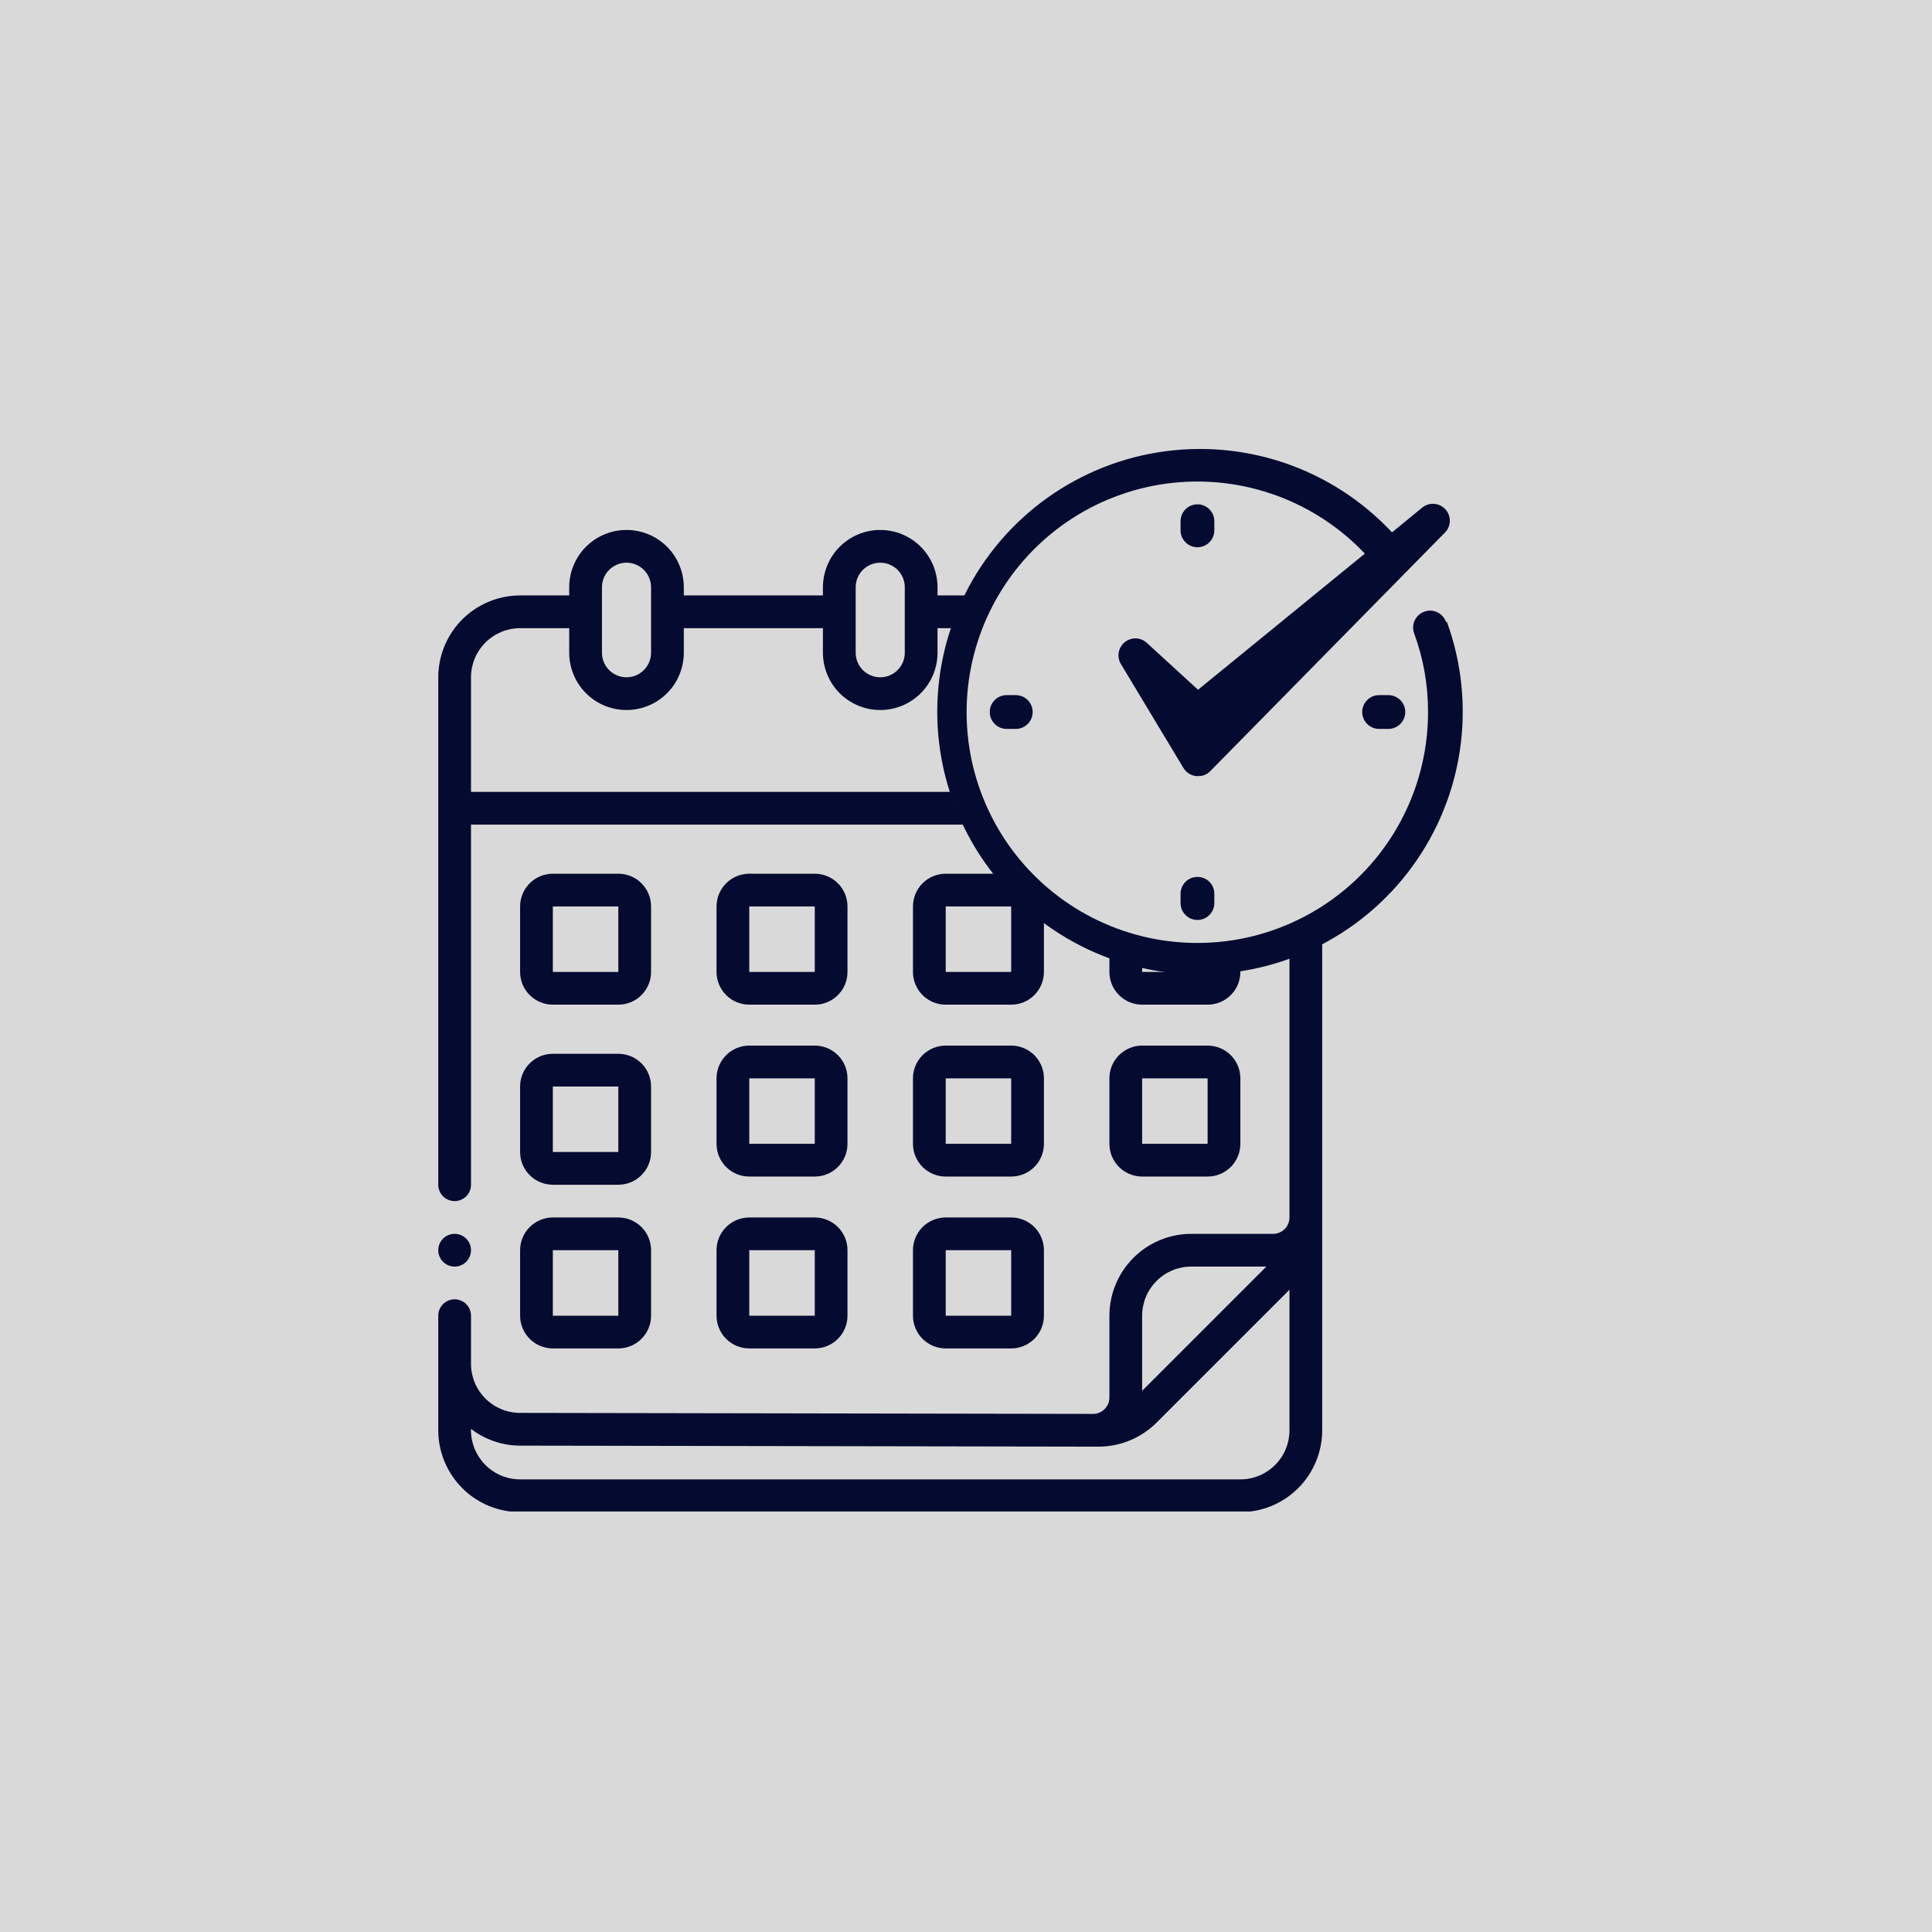
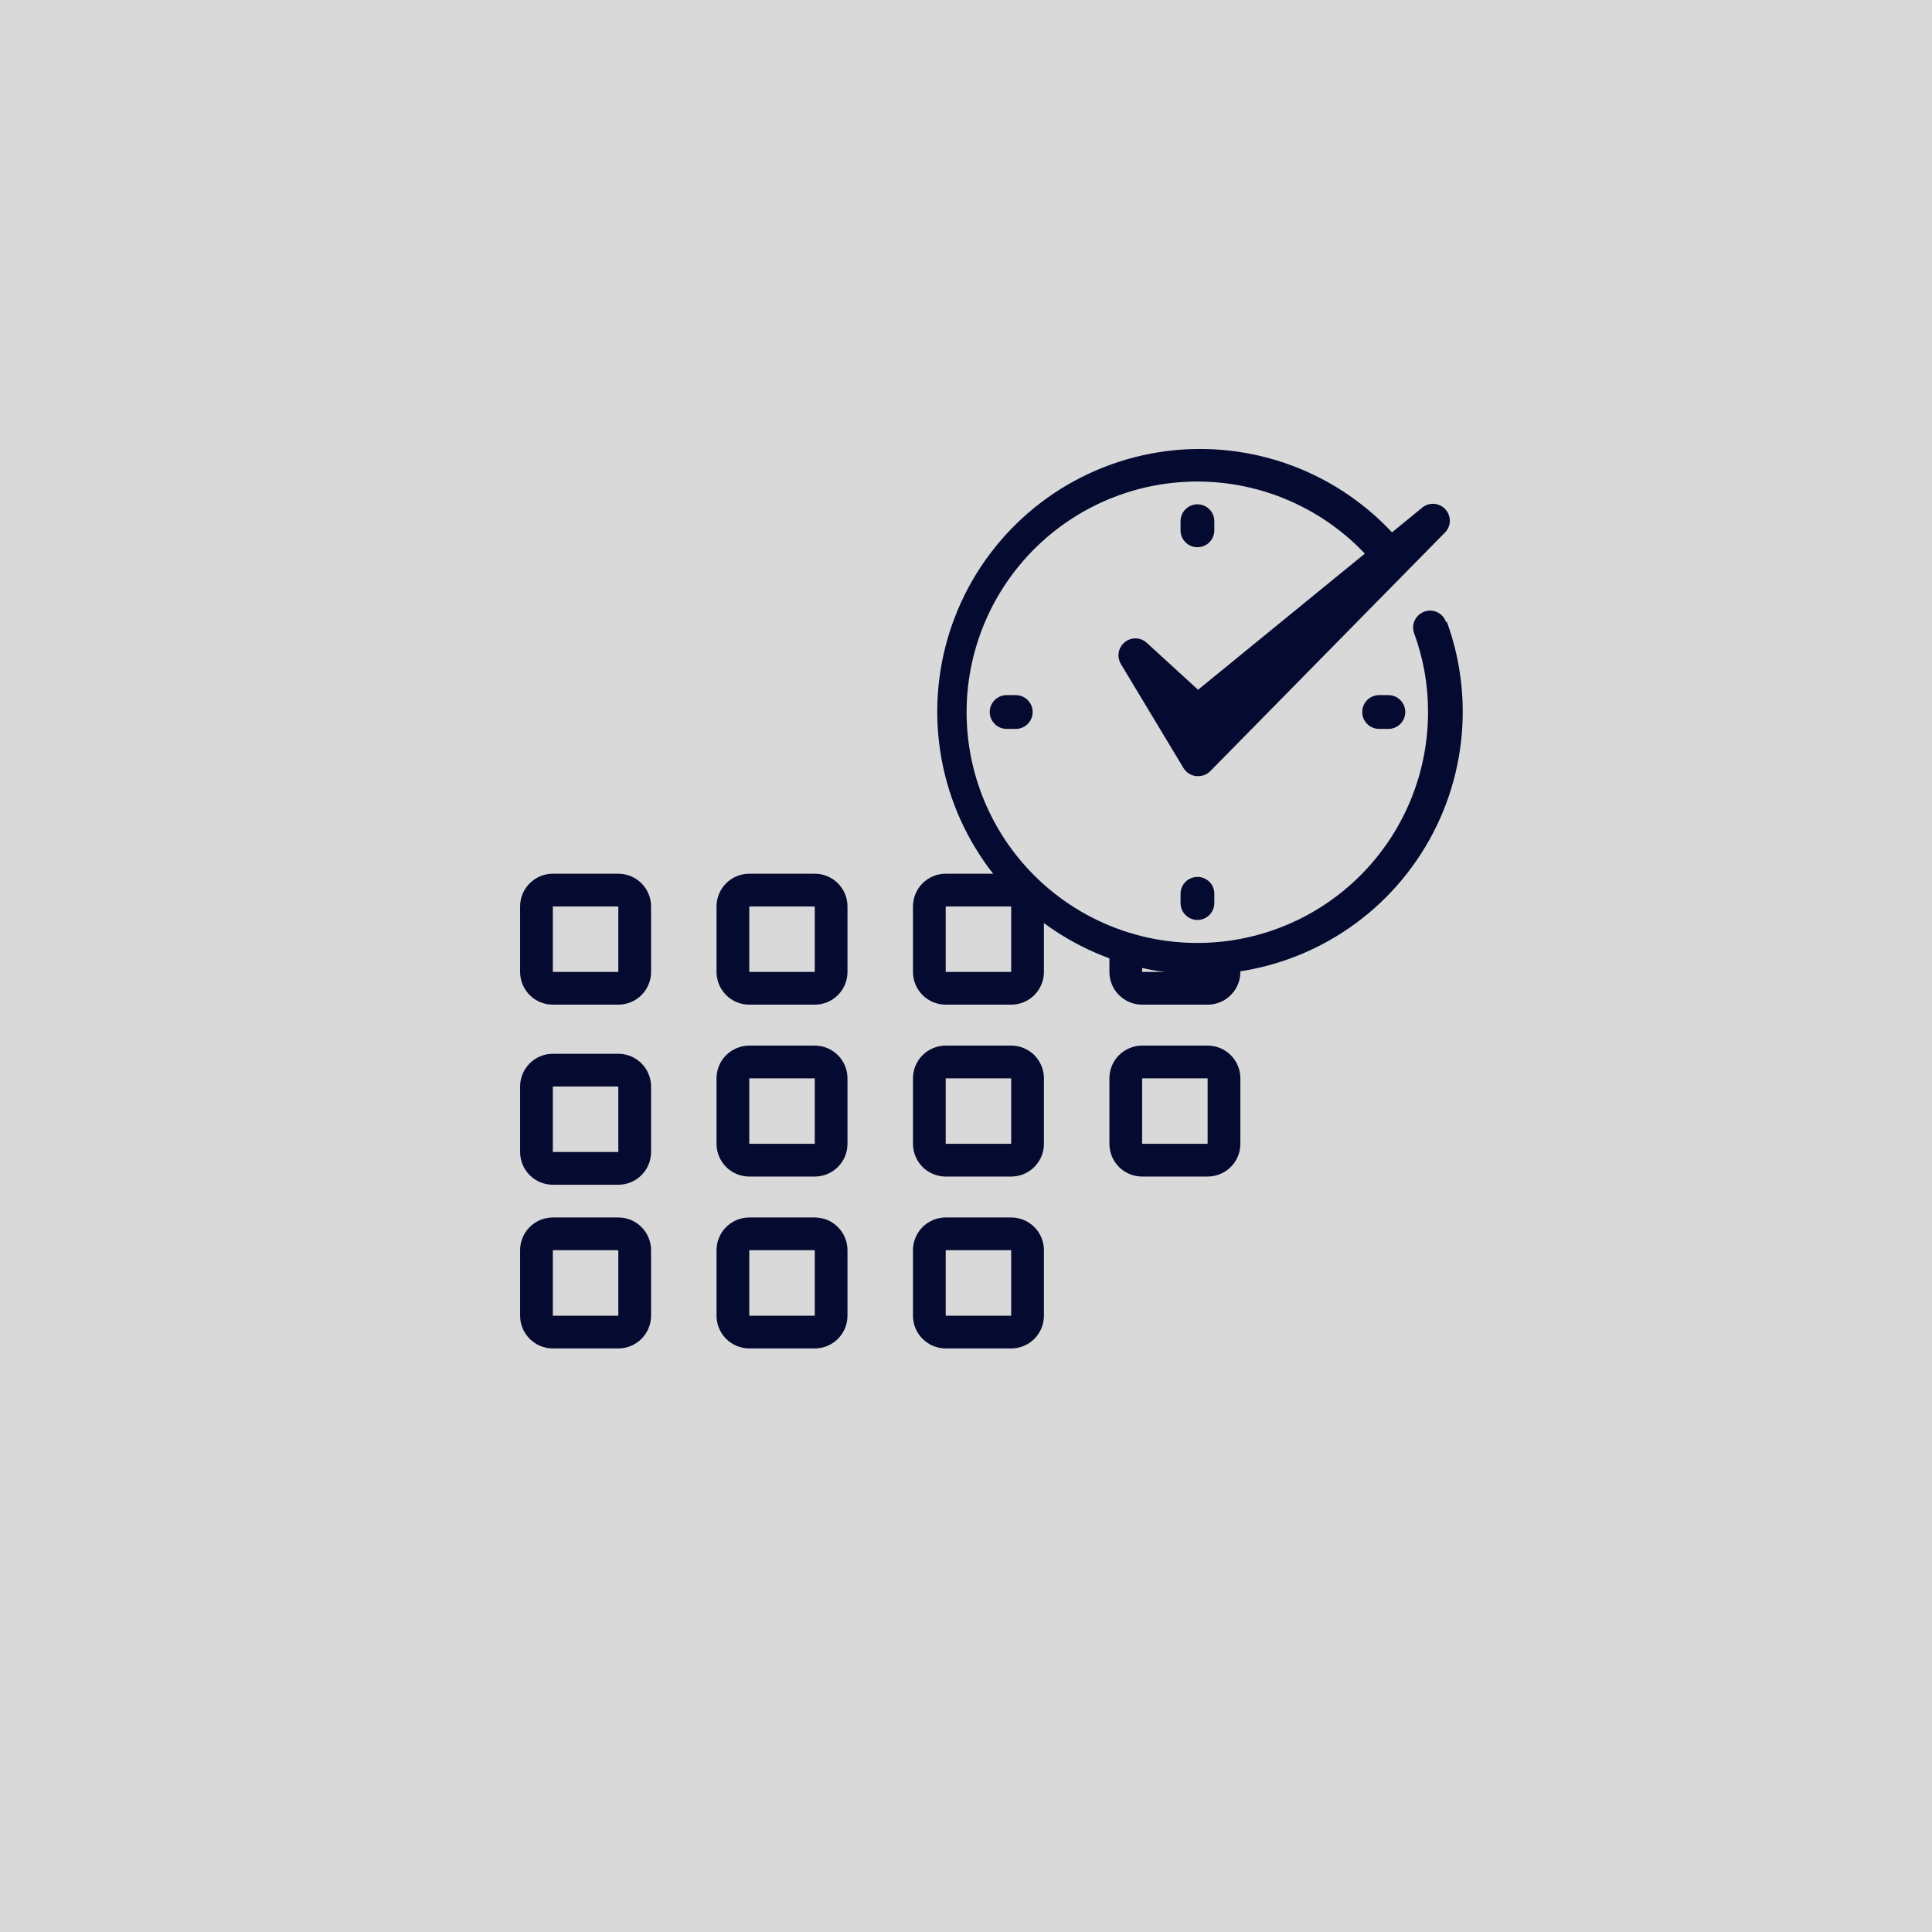
<svg xmlns="http://www.w3.org/2000/svg" width="500" zoomAndPan="magnify" viewBox="0 0 375 375" height="500" preserveAspectRatio="xMidYMid meet" version="1.0">
  <defs>
    <clipPath id="40b86ef5ae">
      <path d="M -15.598 -25.238 L 427.867 -25.238 C 432.441 -25.238 436.828 -23.422 440.066 -20.184 C 443.301 -16.949 445.117 -12.562 445.117 -7.988 L 445.117 385.281 C 445.117 389.855 443.301 394.242 440.066 397.48 C 436.828 400.715 432.441 402.531 427.867 402.531 L -15.598 402.531 C -20.172 402.531 -24.559 400.715 -27.793 397.48 C -31.027 394.242 -32.848 389.855 -32.848 385.281 L -32.848 -7.988 C -32.848 -12.562 -31.027 -16.949 -27.793 -20.184 C -24.559 -23.422 -20.172 -25.238 -15.598 -25.238 Z M -15.598 -25.238 " clip-rule="nonzero" />
    </clipPath>
    <clipPath id="523eab6c0a">
-       <path d="M 85.066 102.883 L 256.816 102.883 L 256.816 293.383 L 85.066 293.383 Z M 85.066 102.883 " clip-rule="nonzero" />
-     </clipPath>
+       </clipPath>
    <clipPath id="bf2a599bcb">
      <path d="M 85.066 239 L 92 239 L 92 246 L 85.066 246 Z M 85.066 239 " clip-rule="nonzero" />
    </clipPath>
    <clipPath id="b8c41e187d">
      <path d="M 182.07 89.332 L 280.496 89.332 L 280.496 187.754 L 182.07 187.754 Z M 182.07 89.332 " clip-rule="nonzero" />
    </clipPath>
    <clipPath id="230515df26">
      <path d="M 231.285 89.332 C 204.105 89.332 182.07 111.363 182.07 138.543 C 182.07 165.723 204.105 187.754 231.285 187.754 C 258.461 187.754 280.496 165.723 280.496 138.543 C 280.496 111.363 258.461 89.332 231.285 89.332 Z M 231.285 89.332 " clip-rule="nonzero" />
    </clipPath>
  </defs>
  <rect x="-37.5" width="450" fill="#ffffff" y="-37.5" height="450" fill-opacity="1" />
  <rect x="-37.5" width="450" fill="#ffffff" y="-37.5" height="450" fill-opacity="1" />
  <g clip-path="url(#40b86ef5ae)">
    <rect x="-37.5" width="450" fill="#d9d9d9" y="-37.5" height="450" fill-opacity="1" />
  </g>
  <path fill="#050a30" d="M 107.305 195.004 L 120.016 195.004 C 120.434 195.004 120.848 194.965 121.254 194.883 C 121.664 194.801 122.062 194.68 122.449 194.523 C 122.832 194.363 123.199 194.168 123.547 193.934 C 123.895 193.703 124.215 193.438 124.508 193.145 C 124.805 192.848 125.066 192.527 125.301 192.18 C 125.531 191.836 125.727 191.469 125.887 191.082 C 126.047 190.699 126.168 190.301 126.25 189.891 C 126.328 189.48 126.371 189.066 126.371 188.652 L 126.371 175.941 C 126.371 175.523 126.328 175.109 126.25 174.703 C 126.168 174.293 126.047 173.895 125.887 173.512 C 125.727 173.125 125.531 172.758 125.301 172.41 C 125.066 172.062 124.805 171.742 124.508 171.449 C 124.215 171.152 123.895 170.891 123.547 170.656 C 123.199 170.426 122.832 170.23 122.449 170.07 C 122.062 169.91 121.664 169.789 121.254 169.711 C 120.848 169.629 120.434 169.586 120.016 169.586 L 107.305 169.586 C 106.891 169.586 106.477 169.629 106.066 169.711 C 105.656 169.789 105.262 169.91 104.875 170.07 C 104.488 170.23 104.121 170.426 103.777 170.656 C 103.43 170.891 103.109 171.152 102.812 171.449 C 102.52 171.742 102.254 172.062 102.023 172.41 C 101.789 172.758 101.594 173.125 101.434 173.512 C 101.277 173.895 101.156 174.293 101.074 174.703 C 100.992 175.109 100.953 175.523 100.953 175.941 L 100.953 188.652 C 100.953 189.066 100.992 189.48 101.074 189.891 C 101.156 190.301 101.277 190.699 101.434 191.082 C 101.594 191.469 101.789 191.836 102.023 192.18 C 102.254 192.527 102.52 192.848 102.812 193.145 C 103.109 193.438 103.43 193.703 103.777 193.934 C 104.121 194.168 104.488 194.363 104.875 194.523 C 105.262 194.68 105.656 194.801 106.066 194.883 C 106.477 194.965 106.891 195.004 107.305 195.004 Z M 107.305 175.941 L 120.016 175.941 L 120.016 188.652 L 107.305 188.652 Z M 107.305 175.941 " fill-opacity="1" fill-rule="nonzero" />
  <path fill="#050a30" d="M 145.434 195.004 L 158.145 195.004 C 158.559 195.004 158.973 194.965 159.383 194.883 C 159.793 194.801 160.191 194.68 160.574 194.523 C 160.961 194.363 161.328 194.168 161.672 193.934 C 162.02 193.703 162.34 193.438 162.637 193.145 C 162.93 192.848 163.195 192.527 163.426 192.18 C 163.66 191.836 163.855 191.469 164.016 191.082 C 164.172 190.699 164.293 190.301 164.375 189.891 C 164.457 189.48 164.496 189.066 164.496 188.652 L 164.496 175.941 C 164.496 175.523 164.457 175.109 164.375 174.703 C 164.293 174.293 164.172 173.895 164.016 173.512 C 163.855 173.125 163.66 172.758 163.426 172.41 C 163.195 172.062 162.93 171.742 162.637 171.449 C 162.34 171.152 162.02 170.891 161.672 170.656 C 161.328 170.426 160.961 170.23 160.574 170.07 C 160.191 169.91 159.793 169.789 159.383 169.711 C 158.973 169.629 158.559 169.586 158.145 169.586 L 145.434 169.586 C 145.016 169.586 144.602 169.629 144.195 169.711 C 143.785 169.789 143.387 169.91 143.004 170.07 C 142.617 170.23 142.25 170.426 141.902 170.656 C 141.555 170.891 141.234 171.152 140.941 171.449 C 140.645 171.742 140.383 172.062 140.148 172.41 C 139.918 172.758 139.723 173.125 139.562 173.512 C 139.402 173.895 139.281 174.293 139.203 174.703 C 139.121 175.109 139.078 175.523 139.078 175.941 L 139.078 188.652 C 139.078 189.066 139.121 189.48 139.203 189.891 C 139.281 190.301 139.402 190.699 139.562 191.082 C 139.723 191.469 139.918 191.836 140.148 192.18 C 140.383 192.527 140.645 192.848 140.941 193.145 C 141.234 193.438 141.555 193.703 141.902 193.934 C 142.25 194.168 142.617 194.363 143.004 194.523 C 143.387 194.68 143.785 194.801 144.195 194.883 C 144.602 194.965 145.016 195.004 145.434 195.004 Z M 145.434 175.941 L 158.145 175.941 L 158.145 188.652 L 145.434 188.652 Z M 145.434 175.941 " fill-opacity="1" fill-rule="nonzero" />
  <path fill="#050a30" d="M 183.562 195.004 L 196.27 195.004 C 196.688 195.004 197.102 194.965 197.512 194.883 C 197.918 194.801 198.316 194.68 198.703 194.523 C 199.09 194.363 199.453 194.168 199.801 193.934 C 200.148 193.703 200.469 193.438 200.766 193.145 C 201.059 192.848 201.324 192.527 201.555 192.18 C 201.785 191.836 201.98 191.469 202.141 191.082 C 202.301 190.699 202.422 190.301 202.504 189.891 C 202.586 189.48 202.625 189.066 202.625 188.652 L 202.625 175.941 C 202.625 175.523 202.586 175.109 202.504 174.703 C 202.422 174.293 202.301 173.895 202.141 173.512 C 201.98 173.125 201.785 172.758 201.555 172.41 C 201.324 172.062 201.059 171.742 200.766 171.449 C 200.469 171.152 200.148 170.891 199.801 170.656 C 199.453 170.426 199.09 170.23 198.703 170.07 C 198.316 169.91 197.918 169.789 197.512 169.711 C 197.102 169.629 196.688 169.586 196.27 169.586 L 183.562 169.586 C 183.145 169.586 182.73 169.629 182.32 169.711 C 181.914 169.789 181.516 169.91 181.129 170.07 C 180.746 170.23 180.379 170.426 180.031 170.656 C 179.684 170.891 179.363 171.152 179.066 171.449 C 178.773 171.742 178.508 172.062 178.277 172.41 C 178.047 172.758 177.852 173.125 177.691 173.512 C 177.531 173.895 177.41 174.293 177.328 174.703 C 177.246 175.109 177.207 175.523 177.207 175.941 L 177.207 188.652 C 177.207 189.066 177.246 189.48 177.328 189.891 C 177.41 190.301 177.531 190.699 177.691 191.082 C 177.852 191.469 178.047 191.836 178.277 192.18 C 178.508 192.527 178.773 192.848 179.066 193.145 C 179.363 193.438 179.684 193.703 180.031 193.934 C 180.379 194.168 180.746 194.363 181.129 194.523 C 181.516 194.68 181.914 194.801 182.32 194.883 C 182.73 194.965 183.145 195.004 183.562 195.004 Z M 183.562 175.941 L 196.27 175.941 L 196.27 188.652 L 183.562 188.652 Z M 183.562 175.941 " fill-opacity="1" fill-rule="nonzero" />
  <path fill="#050a30" d="M 221.688 195.004 L 234.398 195.004 C 234.816 195.004 235.23 194.965 235.637 194.883 C 236.047 194.801 236.445 194.68 236.832 194.523 C 237.215 194.363 237.582 194.168 237.93 193.934 C 238.277 193.703 238.598 193.438 238.891 193.145 C 239.188 192.848 239.449 192.527 239.684 192.18 C 239.914 191.836 240.109 191.469 240.27 191.082 C 240.43 190.699 240.551 190.301 240.633 189.891 C 240.711 189.48 240.754 189.066 240.754 188.652 L 240.754 175.941 C 240.754 175.523 240.711 175.109 240.633 174.703 C 240.551 174.293 240.43 173.895 240.27 173.512 C 240.109 173.125 239.914 172.758 239.684 172.41 C 239.449 172.062 239.188 171.742 238.891 171.449 C 238.598 171.152 238.277 170.891 237.93 170.656 C 237.582 170.426 237.215 170.23 236.832 170.07 C 236.445 169.91 236.047 169.789 235.637 169.711 C 235.23 169.629 234.816 169.586 234.398 169.586 L 221.688 169.586 C 221.273 169.586 220.859 169.629 220.449 169.711 C 220.039 169.789 219.645 169.91 219.258 170.07 C 218.871 170.23 218.504 170.426 218.16 170.656 C 217.812 170.891 217.492 171.152 217.195 171.449 C 216.902 171.742 216.637 172.062 216.406 172.41 C 216.172 172.758 215.977 173.125 215.816 173.512 C 215.66 173.895 215.539 174.293 215.457 174.703 C 215.375 175.109 215.336 175.523 215.336 175.941 L 215.336 188.652 C 215.336 189.066 215.375 189.48 215.457 189.891 C 215.539 190.301 215.66 190.699 215.816 191.082 C 215.977 191.469 216.172 191.836 216.406 192.18 C 216.637 192.527 216.902 192.848 217.195 193.145 C 217.492 193.438 217.812 193.703 218.16 193.934 C 218.504 194.168 218.871 194.363 219.258 194.523 C 219.645 194.68 220.039 194.801 220.449 194.883 C 220.859 194.965 221.273 195.004 221.688 195.004 Z M 221.688 175.941 L 234.398 175.941 L 234.398 188.652 L 221.688 188.652 Z M 221.688 175.941 " fill-opacity="1" fill-rule="nonzero" />
  <path fill="#050a30" d="M 100.953 223.602 C 100.953 224.02 100.992 224.434 101.074 224.84 C 101.156 225.25 101.277 225.648 101.434 226.031 C 101.594 226.418 101.789 226.785 102.023 227.133 C 102.254 227.48 102.52 227.801 102.812 228.094 C 103.109 228.391 103.43 228.652 103.777 228.887 C 104.121 229.117 104.488 229.312 104.875 229.473 C 105.262 229.633 105.656 229.754 106.066 229.832 C 106.477 229.914 106.891 229.957 107.305 229.957 L 120.016 229.957 C 120.434 229.957 120.848 229.914 121.254 229.832 C 121.664 229.754 122.062 229.633 122.449 229.473 C 122.832 229.312 123.199 229.117 123.547 228.887 C 123.895 228.652 124.215 228.391 124.508 228.094 C 124.805 227.801 125.066 227.48 125.301 227.133 C 125.531 226.785 125.727 226.418 125.887 226.031 C 126.047 225.648 126.168 225.25 126.25 224.84 C 126.328 224.434 126.371 224.02 126.371 223.602 L 126.371 210.891 C 126.371 210.477 126.328 210.062 126.25 209.652 C 126.168 209.242 126.047 208.848 125.887 208.461 C 125.727 208.074 125.531 207.707 125.301 207.363 C 125.066 207.016 124.805 206.695 124.508 206.398 C 124.215 206.105 123.895 205.84 123.547 205.609 C 123.199 205.375 122.832 205.18 122.449 205.02 C 122.062 204.863 121.664 204.742 121.254 204.66 C 120.848 204.578 120.434 204.539 120.016 204.539 L 107.305 204.539 C 106.891 204.539 106.477 204.578 106.066 204.66 C 105.656 204.742 105.262 204.863 104.875 205.02 C 104.488 205.18 104.121 205.375 103.777 205.609 C 103.43 205.84 103.109 206.105 102.812 206.398 C 102.52 206.695 102.254 207.016 102.023 207.363 C 101.789 207.707 101.594 208.074 101.434 208.461 C 101.277 208.848 101.156 209.242 101.074 209.652 C 100.992 210.062 100.953 210.477 100.953 210.891 Z M 107.305 210.891 L 120.016 210.891 L 120.016 223.602 L 107.305 223.602 Z M 107.305 210.891 " fill-opacity="1" fill-rule="nonzero" />
  <path fill="#050a30" d="M 139.078 222.012 C 139.078 222.43 139.121 222.844 139.203 223.254 C 139.281 223.66 139.402 224.059 139.562 224.445 C 139.723 224.828 139.918 225.195 140.148 225.543 C 140.383 225.891 140.645 226.211 140.941 226.508 C 141.234 226.801 141.555 227.066 141.902 227.297 C 142.25 227.527 142.617 227.723 143.004 227.883 C 143.387 228.043 143.785 228.164 144.195 228.246 C 144.602 228.328 145.016 228.367 145.434 228.367 L 158.145 228.367 C 158.559 228.367 158.973 228.328 159.383 228.246 C 159.793 228.164 160.191 228.043 160.574 227.883 C 160.961 227.723 161.328 227.527 161.672 227.297 C 162.02 227.066 162.34 226.801 162.637 226.508 C 162.93 226.211 163.195 225.891 163.426 225.543 C 163.66 225.195 163.855 224.828 164.016 224.445 C 164.172 224.059 164.293 223.66 164.375 223.254 C 164.457 222.844 164.496 222.43 164.496 222.012 L 164.496 209.305 C 164.496 208.887 164.457 208.473 164.375 208.062 C 164.293 207.656 164.172 207.258 164.016 206.871 C 163.855 206.484 163.66 206.121 163.426 205.773 C 163.195 205.426 162.93 205.105 162.637 204.809 C 162.34 204.516 162.02 204.25 161.672 204.02 C 161.328 203.789 160.961 203.594 160.574 203.434 C 160.191 203.273 159.793 203.152 159.383 203.07 C 158.973 202.988 158.559 202.949 158.145 202.949 L 145.434 202.949 C 145.016 202.949 144.602 202.988 144.195 203.07 C 143.785 203.152 143.387 203.273 143.004 203.434 C 142.617 203.594 142.25 203.789 141.902 204.02 C 141.555 204.25 141.234 204.516 140.941 204.809 C 140.645 205.105 140.383 205.426 140.148 205.773 C 139.918 206.121 139.723 206.484 139.562 206.871 C 139.402 207.258 139.281 207.656 139.203 208.062 C 139.121 208.473 139.078 208.887 139.078 209.305 Z M 145.434 209.305 L 158.145 209.305 L 158.145 222.012 L 145.434 222.012 Z M 145.434 209.305 " fill-opacity="1" fill-rule="nonzero" />
  <path fill="#050a30" d="M 177.207 222.012 C 177.207 222.43 177.246 222.844 177.328 223.254 C 177.41 223.66 177.531 224.059 177.691 224.445 C 177.852 224.828 178.047 225.195 178.277 225.543 C 178.508 225.891 178.773 226.211 179.066 226.508 C 179.363 226.801 179.684 227.066 180.031 227.297 C 180.379 227.527 180.746 227.723 181.129 227.883 C 181.516 228.043 181.914 228.164 182.32 228.246 C 182.73 228.328 183.145 228.367 183.562 228.367 L 196.27 228.367 C 196.688 228.367 197.102 228.328 197.512 228.246 C 197.918 228.164 198.316 228.043 198.703 227.883 C 199.09 227.723 199.453 227.527 199.801 227.297 C 200.148 227.066 200.469 226.801 200.766 226.508 C 201.059 226.211 201.324 225.891 201.555 225.543 C 201.785 225.195 201.98 224.828 202.141 224.445 C 202.301 224.059 202.422 223.66 202.504 223.254 C 202.586 222.844 202.625 222.43 202.625 222.012 L 202.625 209.305 C 202.625 208.887 202.586 208.473 202.504 208.062 C 202.422 207.656 202.301 207.258 202.141 206.871 C 201.98 206.484 201.785 206.121 201.555 205.773 C 201.324 205.426 201.059 205.105 200.766 204.809 C 200.469 204.516 200.148 204.25 199.801 204.02 C 199.453 203.789 199.09 203.594 198.703 203.434 C 198.316 203.273 197.918 203.152 197.512 203.07 C 197.102 202.988 196.688 202.949 196.27 202.949 L 183.562 202.949 C 183.145 202.949 182.73 202.988 182.32 203.07 C 181.914 203.152 181.516 203.273 181.129 203.434 C 180.746 203.594 180.379 203.789 180.031 204.02 C 179.684 204.25 179.363 204.516 179.066 204.809 C 178.773 205.105 178.508 205.426 178.277 205.773 C 178.047 206.121 177.852 206.484 177.691 206.871 C 177.531 207.258 177.41 207.656 177.328 208.062 C 177.246 208.473 177.207 208.887 177.207 209.305 Z M 183.562 209.305 L 196.27 209.305 L 196.27 222.012 L 183.562 222.012 Z M 183.562 209.305 " fill-opacity="1" fill-rule="nonzero" />
  <path fill="#050a30" d="M 215.336 222.012 C 215.336 222.43 215.375 222.844 215.457 223.254 C 215.539 223.66 215.66 224.059 215.816 224.445 C 215.977 224.828 216.172 225.195 216.406 225.543 C 216.637 225.891 216.902 226.211 217.195 226.508 C 217.492 226.801 217.812 227.066 218.16 227.297 C 218.504 227.527 218.871 227.723 219.258 227.883 C 219.645 228.043 220.039 228.164 220.449 228.246 C 220.859 228.328 221.273 228.367 221.688 228.367 L 234.398 228.367 C 234.816 228.367 235.23 228.328 235.637 228.246 C 236.047 228.164 236.445 228.043 236.832 227.883 C 237.215 227.723 237.582 227.527 237.93 227.297 C 238.277 227.066 238.598 226.801 238.891 226.508 C 239.188 226.211 239.449 225.891 239.684 225.543 C 239.914 225.195 240.109 224.828 240.27 224.445 C 240.43 224.059 240.551 223.66 240.633 223.254 C 240.711 222.844 240.754 222.43 240.754 222.012 L 240.754 209.305 C 240.754 208.887 240.711 208.473 240.633 208.062 C 240.551 207.656 240.43 207.258 240.27 206.871 C 240.109 206.484 239.914 206.121 239.684 205.773 C 239.449 205.426 239.188 205.105 238.891 204.809 C 238.598 204.516 238.277 204.25 237.93 204.02 C 237.582 203.789 237.215 203.594 236.832 203.434 C 236.445 203.273 236.047 203.152 235.637 203.07 C 235.23 202.988 234.816 202.949 234.398 202.949 L 221.688 202.949 C 221.273 202.949 220.859 202.988 220.449 203.07 C 220.039 203.152 219.645 203.273 219.258 203.434 C 218.871 203.594 218.504 203.789 218.16 204.02 C 217.812 204.25 217.492 204.516 217.195 204.809 C 216.902 205.105 216.637 205.426 216.406 205.773 C 216.172 206.121 215.977 206.484 215.816 206.871 C 215.66 207.258 215.539 207.656 215.457 208.062 C 215.375 208.473 215.336 208.887 215.336 209.305 Z M 221.688 209.305 L 234.398 209.305 L 234.398 222.012 L 221.688 222.012 Z M 221.688 209.305 " fill-opacity="1" fill-rule="nonzero" />
  <path fill="#050a30" d="M 100.953 255.375 C 100.953 255.793 100.992 256.203 101.074 256.613 C 101.156 257.023 101.277 257.422 101.434 257.805 C 101.594 258.191 101.789 258.559 102.023 258.906 C 102.254 259.25 102.52 259.574 102.812 259.867 C 103.109 260.164 103.43 260.426 103.777 260.656 C 104.121 260.891 104.488 261.086 104.875 261.246 C 105.262 261.406 105.656 261.523 106.066 261.605 C 106.477 261.688 106.891 261.73 107.305 261.73 L 120.016 261.73 C 120.434 261.73 120.848 261.688 121.254 261.605 C 121.664 261.523 122.062 261.406 122.449 261.246 C 122.832 261.086 123.199 260.891 123.547 260.656 C 123.895 260.426 124.215 260.164 124.508 259.867 C 124.805 259.574 125.066 259.25 125.301 258.906 C 125.531 258.559 125.727 258.191 125.887 257.805 C 126.047 257.422 126.168 257.023 126.25 256.613 C 126.328 256.203 126.371 255.793 126.371 255.375 L 126.371 242.664 C 126.371 242.246 126.328 241.836 126.25 241.426 C 126.168 241.016 126.047 240.617 125.887 240.234 C 125.727 239.848 125.531 239.48 125.301 239.133 C 125.066 238.789 124.805 238.465 124.508 238.172 C 124.215 237.875 123.895 237.613 123.547 237.383 C 123.199 237.148 122.832 236.953 122.449 236.793 C 122.062 236.633 121.664 236.516 121.254 236.434 C 120.848 236.352 120.434 236.309 120.016 236.309 L 107.305 236.309 C 106.891 236.309 106.477 236.352 106.066 236.434 C 105.656 236.516 105.262 236.633 104.875 236.793 C 104.488 236.953 104.121 237.148 103.777 237.383 C 103.43 237.613 103.109 237.875 102.812 238.172 C 102.52 238.465 102.254 238.789 102.023 239.133 C 101.789 239.48 101.594 239.848 101.434 240.234 C 101.277 240.617 101.156 241.016 101.074 241.426 C 100.992 241.836 100.953 242.246 100.953 242.664 Z M 107.305 242.664 L 120.016 242.664 L 120.016 255.375 L 107.305 255.375 Z M 107.305 242.664 " fill-opacity="1" fill-rule="nonzero" />
  <path fill="#050a30" d="M 139.078 255.375 C 139.078 255.793 139.121 256.203 139.203 256.613 C 139.281 257.023 139.402 257.422 139.562 257.805 C 139.723 258.191 139.918 258.559 140.148 258.906 C 140.383 259.25 140.645 259.574 140.941 259.867 C 141.234 260.164 141.555 260.426 141.902 260.656 C 142.25 260.891 142.617 261.086 143.004 261.246 C 143.387 261.406 143.785 261.523 144.195 261.605 C 144.602 261.688 145.016 261.73 145.434 261.73 L 158.145 261.73 C 158.559 261.73 158.973 261.688 159.383 261.605 C 159.793 261.523 160.191 261.406 160.574 261.246 C 160.961 261.086 161.328 260.891 161.672 260.656 C 162.02 260.426 162.34 260.164 162.637 259.867 C 162.93 259.574 163.195 259.25 163.426 258.906 C 163.66 258.559 163.855 258.191 164.016 257.805 C 164.172 257.422 164.293 257.023 164.375 256.613 C 164.457 256.203 164.496 255.793 164.496 255.375 L 164.496 242.664 C 164.496 242.246 164.457 241.836 164.375 241.426 C 164.293 241.016 164.172 240.617 164.016 240.234 C 163.855 239.848 163.66 239.48 163.426 239.133 C 163.195 238.789 162.93 238.465 162.637 238.172 C 162.34 237.875 162.02 237.613 161.672 237.383 C 161.328 237.148 160.961 236.953 160.574 236.793 C 160.191 236.633 159.793 236.516 159.383 236.434 C 158.973 236.352 158.559 236.309 158.145 236.309 L 145.434 236.309 C 145.016 236.309 144.602 236.352 144.195 236.434 C 143.785 236.516 143.387 236.633 143.004 236.793 C 142.617 236.953 142.25 237.148 141.902 237.383 C 141.555 237.613 141.234 237.875 140.941 238.172 C 140.645 238.465 140.383 238.789 140.148 239.133 C 139.918 239.48 139.723 239.848 139.562 240.234 C 139.402 240.617 139.281 241.016 139.203 241.426 C 139.121 241.836 139.078 242.246 139.078 242.664 Z M 145.434 242.664 L 158.145 242.664 L 158.145 255.375 L 145.434 255.375 Z M 145.434 242.664 " fill-opacity="1" fill-rule="nonzero" />
  <path fill="#050a30" d="M 177.207 255.375 C 177.207 255.793 177.246 256.203 177.328 256.613 C 177.41 257.023 177.531 257.422 177.691 257.805 C 177.852 258.191 178.047 258.559 178.277 258.906 C 178.508 259.25 178.773 259.574 179.066 259.867 C 179.363 260.164 179.684 260.426 180.031 260.656 C 180.379 260.891 180.746 261.086 181.129 261.246 C 181.516 261.406 181.914 261.523 182.32 261.605 C 182.73 261.688 183.145 261.73 183.562 261.73 L 196.27 261.73 C 196.688 261.73 197.102 261.688 197.512 261.605 C 197.918 261.523 198.316 261.406 198.703 261.246 C 199.09 261.086 199.453 260.891 199.801 260.656 C 200.148 260.426 200.469 260.164 200.766 259.867 C 201.059 259.574 201.324 259.25 201.555 258.906 C 201.785 258.559 201.98 258.191 202.141 257.805 C 202.301 257.422 202.422 257.023 202.504 256.613 C 202.586 256.203 202.625 255.793 202.625 255.375 L 202.625 242.664 C 202.625 242.246 202.586 241.836 202.504 241.426 C 202.422 241.016 202.301 240.617 202.141 240.234 C 201.98 239.848 201.785 239.48 201.555 239.133 C 201.324 238.789 201.059 238.465 200.766 238.172 C 200.469 237.875 200.148 237.613 199.801 237.383 C 199.453 237.148 199.09 236.953 198.703 236.793 C 198.316 236.633 197.918 236.516 197.512 236.434 C 197.102 236.352 196.688 236.309 196.27 236.309 L 183.562 236.309 C 183.145 236.309 182.73 236.352 182.32 236.434 C 181.914 236.516 181.516 236.633 181.129 236.793 C 180.746 236.953 180.379 237.148 180.031 237.383 C 179.684 237.613 179.363 237.875 179.066 238.172 C 178.773 238.465 178.508 238.789 178.277 239.133 C 178.047 239.48 177.852 239.848 177.691 240.234 C 177.531 240.617 177.41 241.016 177.328 241.426 C 177.246 241.836 177.207 242.246 177.207 242.664 Z M 183.562 242.664 L 196.27 242.664 L 196.27 255.375 L 183.562 255.375 Z M 183.562 242.664 " fill-opacity="1" fill-rule="nonzero" />
  <g clip-path="url(#523eab6c0a)">
    <path fill="#050a30" d="M 240.754 115.574 L 231.223 115.574 L 231.223 113.984 C 231.223 113.254 231.148 112.531 231.008 111.816 C 230.863 111.098 230.652 110.402 230.375 109.73 C 230.094 109.055 229.754 108.414 229.348 107.805 C 228.941 107.199 228.48 106.637 227.965 106.121 C 227.449 105.605 226.887 105.145 226.277 104.738 C 225.672 104.332 225.031 103.988 224.355 103.711 C 223.68 103.43 222.984 103.219 222.27 103.078 C 221.555 102.934 220.832 102.863 220.102 102.863 C 219.371 102.863 218.648 102.934 217.93 103.078 C 217.215 103.219 216.52 103.43 215.844 103.711 C 215.172 103.988 214.531 104.332 213.922 104.738 C 213.316 105.145 212.754 105.605 212.238 106.121 C 211.723 106.637 211.262 107.199 210.855 107.805 C 210.449 108.414 210.105 109.055 209.828 109.73 C 209.547 110.402 209.336 111.098 209.195 111.816 C 209.051 112.531 208.98 113.254 208.98 113.984 L 208.98 115.574 L 181.973 115.574 L 181.973 113.984 C 181.973 113.254 181.902 112.531 181.758 111.816 C 181.617 111.098 181.406 110.402 181.125 109.73 C 180.848 109.055 180.504 108.414 180.098 107.805 C 179.691 107.199 179.23 106.637 178.715 106.121 C 178.199 105.605 177.637 105.145 177.031 104.738 C 176.422 104.332 175.781 103.988 175.109 103.711 C 174.434 103.43 173.738 103.219 173.023 103.078 C 172.305 102.934 171.582 102.863 170.852 102.863 C 170.121 102.863 169.398 102.934 168.684 103.078 C 167.965 103.219 167.27 103.43 166.598 103.711 C 165.922 103.988 165.281 104.332 164.676 104.738 C 164.066 105.145 163.504 105.605 162.988 106.121 C 162.473 106.637 162.012 107.199 161.605 107.805 C 161.199 108.414 160.859 109.055 160.578 109.73 C 160.301 110.402 160.09 111.098 159.945 111.816 C 159.805 112.531 159.73 113.254 159.73 113.984 L 159.73 115.574 L 132.727 115.574 L 132.727 113.984 C 132.727 113.254 132.652 112.531 132.512 111.816 C 132.367 111.098 132.156 110.402 131.879 109.73 C 131.598 109.055 131.258 108.414 130.852 107.805 C 130.445 107.199 129.984 106.637 129.469 106.121 C 128.953 105.605 128.391 105.145 127.781 104.738 C 127.176 104.332 126.535 103.988 125.859 103.711 C 125.184 103.43 124.488 103.219 123.773 103.078 C 123.059 102.934 122.336 102.863 121.605 102.863 C 120.875 102.863 120.152 102.934 119.434 103.078 C 118.719 103.219 118.023 103.43 117.348 103.711 C 116.676 103.988 116.031 104.332 115.426 104.738 C 114.82 105.145 114.258 105.605 113.742 106.121 C 113.223 106.637 112.762 107.199 112.359 107.805 C 111.953 108.414 111.609 109.055 111.332 109.73 C 111.051 110.402 110.84 111.098 110.699 111.816 C 110.555 112.531 110.484 113.254 110.484 113.984 L 110.484 115.574 L 100.953 115.574 C 99.91 115.574 98.875 115.676 97.855 115.883 C 96.832 116.086 95.84 116.387 94.875 116.789 C 93.914 117.188 92.996 117.676 92.129 118.258 C 91.262 118.836 90.461 119.496 89.723 120.23 C 88.988 120.969 88.328 121.77 87.75 122.637 C 87.168 123.504 86.68 124.422 86.281 125.383 C 85.879 126.348 85.578 127.34 85.375 128.363 C 85.168 129.383 85.066 130.418 85.066 131.461 L 85.066 229.957 C 85.066 230.379 85.145 230.781 85.309 231.172 C 85.469 231.562 85.699 231.906 85.996 232.203 C 86.293 232.5 86.637 232.73 87.027 232.891 C 87.414 233.051 87.82 233.133 88.242 233.133 C 88.664 233.133 89.07 233.051 89.457 232.891 C 89.848 232.73 90.191 232.5 90.488 232.203 C 90.789 231.906 91.016 231.562 91.18 231.172 C 91.34 230.781 91.418 230.379 91.418 229.957 L 91.418 160.055 L 250.285 160.055 L 250.285 236.309 C 250.285 236.73 250.203 237.137 250.043 237.527 C 249.883 237.914 249.652 238.258 249.355 238.559 C 249.055 238.855 248.711 239.086 248.324 239.246 C 247.934 239.406 247.527 239.488 247.109 239.488 L 231.223 239.488 C 230.18 239.488 229.145 239.594 228.125 239.797 C 227.102 240 226.109 240.305 225.145 240.703 C 224.18 241.102 223.266 241.59 222.398 242.172 C 221.531 242.75 220.73 243.41 219.992 244.148 C 219.258 244.883 218.598 245.688 218.02 246.555 C 217.438 247.418 216.949 248.336 216.551 249.297 C 216.148 250.262 215.848 251.254 215.645 252.277 C 215.438 253.301 215.336 254.332 215.336 255.375 L 215.336 271.262 C 215.336 271.684 215.254 272.086 215.094 272.477 C 214.93 272.867 214.703 273.211 214.402 273.508 C 214.105 273.805 213.762 274.035 213.375 274.195 C 212.984 274.359 212.578 274.438 212.156 274.438 L 100.953 274.242 C 100.324 274.242 99.707 274.184 99.094 274.059 C 98.477 273.938 97.883 273.758 97.305 273.52 C 96.727 273.277 96.176 272.984 95.656 272.637 C 95.137 272.289 94.652 271.895 94.211 271.453 C 93.77 271.008 93.375 270.527 93.027 270.008 C 92.68 269.488 92.387 268.938 92.145 268.359 C 91.906 267.781 91.727 267.184 91.602 266.57 C 91.48 265.957 91.418 265.336 91.418 264.711 L 91.418 255.375 C 91.418 254.953 91.34 254.547 91.18 254.16 C 91.016 253.77 90.789 253.426 90.488 253.129 C 90.191 252.828 89.848 252.602 89.457 252.438 C 89.07 252.277 88.664 252.195 88.242 252.195 C 87.82 252.195 87.414 252.277 87.027 252.438 C 86.637 252.602 86.293 252.828 85.996 253.129 C 85.699 253.426 85.469 253.77 85.309 254.16 C 85.145 254.547 85.066 254.953 85.066 255.375 L 85.066 277.617 C 85.066 278.656 85.168 279.691 85.375 280.715 C 85.578 281.734 85.879 282.73 86.281 283.691 C 86.68 284.656 87.168 285.57 87.75 286.438 C 88.328 287.305 88.988 288.105 89.723 288.844 C 90.461 289.582 91.262 290.238 92.129 290.82 C 92.996 291.398 93.914 291.887 94.875 292.289 C 95.84 292.688 96.832 292.988 97.855 293.195 C 98.875 293.398 99.91 293.5 100.953 293.5 L 240.754 293.5 C 241.797 293.5 242.828 293.398 243.852 293.195 C 244.875 292.988 245.867 292.688 246.828 292.289 C 247.793 291.887 248.707 291.398 249.574 290.82 C 250.441 290.238 251.242 289.582 251.98 288.844 C 252.719 288.105 253.375 287.305 253.957 286.438 C 254.535 285.57 255.023 284.656 255.426 283.691 C 255.824 282.73 256.125 281.734 256.332 280.715 C 256.535 279.691 256.637 278.656 256.641 277.617 L 256.641 131.461 C 256.637 130.418 256.535 129.383 256.332 128.363 C 256.125 127.34 255.824 126.348 255.426 125.383 C 255.023 124.422 254.535 123.504 253.957 122.637 C 253.375 121.77 252.719 120.969 251.98 120.23 C 251.242 119.496 250.441 118.836 249.574 118.258 C 248.707 117.676 247.793 117.188 246.828 116.789 C 245.867 116.387 244.875 116.086 243.852 115.883 C 242.828 115.676 241.797 115.574 240.754 115.574 Z M 215.336 113.984 C 215.336 113.672 215.363 113.363 215.426 113.055 C 215.488 112.746 215.578 112.449 215.699 112.16 C 215.816 111.871 215.965 111.598 216.137 111.336 C 216.312 111.078 216.508 110.836 216.73 110.613 C 216.953 110.395 217.191 110.195 217.453 110.023 C 217.715 109.848 217.988 109.699 218.277 109.582 C 218.566 109.461 218.863 109.371 219.172 109.309 C 219.477 109.25 219.789 109.219 220.102 109.219 C 220.414 109.219 220.723 109.25 221.031 109.309 C 221.336 109.371 221.637 109.461 221.926 109.582 C 222.215 109.699 222.488 109.848 222.75 110.023 C 223.008 110.195 223.25 110.395 223.469 110.613 C 223.691 110.836 223.891 111.078 224.062 111.336 C 224.238 111.598 224.383 111.871 224.504 112.16 C 224.625 112.449 224.715 112.746 224.773 113.055 C 224.836 113.363 224.867 113.672 224.867 113.984 L 224.867 126.695 C 224.867 127.008 224.836 127.316 224.773 127.625 C 224.715 127.93 224.625 128.227 224.504 128.516 C 224.383 128.805 224.238 129.082 224.062 129.34 C 223.891 129.602 223.691 129.844 223.469 130.062 C 223.25 130.285 223.008 130.484 222.75 130.656 C 222.488 130.832 222.215 130.977 221.926 131.098 C 221.637 131.215 221.336 131.309 221.031 131.367 C 220.723 131.43 220.414 131.461 220.102 131.461 C 219.789 131.461 219.477 131.43 219.172 131.367 C 218.863 131.309 218.566 131.215 218.277 131.098 C 217.988 130.977 217.715 130.832 217.453 130.656 C 217.191 130.484 216.953 130.285 216.73 130.062 C 216.508 129.844 216.312 129.602 216.137 129.34 C 215.965 129.082 215.816 128.805 215.699 128.516 C 215.578 128.227 215.488 127.93 215.426 127.625 C 215.363 127.316 215.336 127.008 215.336 126.695 Z M 166.086 113.984 C 166.086 113.672 166.117 113.363 166.18 113.055 C 166.238 112.746 166.328 112.449 166.449 112.16 C 166.57 111.871 166.715 111.598 166.891 111.336 C 167.062 111.078 167.262 110.836 167.48 110.613 C 167.703 110.395 167.945 110.195 168.203 110.023 C 168.465 109.848 168.738 109.699 169.027 109.582 C 169.316 109.461 169.617 109.371 169.922 109.309 C 170.23 109.25 170.539 109.219 170.852 109.219 C 171.164 109.219 171.477 109.25 171.781 109.309 C 172.09 109.371 172.387 109.461 172.676 109.582 C 172.965 109.699 173.238 109.848 173.5 110.023 C 173.762 110.195 174 110.395 174.223 110.613 C 174.445 110.836 174.641 111.078 174.816 111.336 C 174.988 111.598 175.137 111.871 175.254 112.16 C 175.375 112.449 175.465 112.746 175.527 113.055 C 175.586 113.363 175.617 113.672 175.617 113.984 L 175.617 126.695 C 175.617 127.008 175.586 127.316 175.527 127.625 C 175.465 127.93 175.375 128.227 175.254 128.516 C 175.137 128.805 174.988 129.082 174.816 129.34 C 174.641 129.602 174.445 129.844 174.223 130.062 C 174 130.285 173.762 130.484 173.5 130.656 C 173.238 130.832 172.965 130.977 172.676 131.098 C 172.387 131.215 172.09 131.309 171.781 131.367 C 171.477 131.43 171.164 131.461 170.852 131.461 C 170.539 131.461 170.23 131.43 169.922 131.367 C 169.617 131.309 169.316 131.215 169.027 131.098 C 168.738 130.977 168.465 130.832 168.203 130.656 C 167.945 130.484 167.703 130.285 167.48 130.062 C 167.262 129.844 167.062 129.602 166.891 129.34 C 166.715 129.082 166.57 128.805 166.449 128.516 C 166.328 128.227 166.238 127.93 166.18 127.625 C 166.117 127.316 166.086 127.008 166.086 126.695 Z M 116.84 113.984 C 116.84 113.672 116.867 113.363 116.93 113.055 C 116.992 112.746 117.082 112.449 117.199 112.16 C 117.32 111.871 117.469 111.598 117.641 111.336 C 117.816 111.078 118.012 110.836 118.234 110.613 C 118.457 110.395 118.695 110.195 118.957 110.023 C 119.215 109.848 119.492 109.699 119.781 109.582 C 120.07 109.461 120.367 109.371 120.676 109.309 C 120.98 109.25 121.293 109.219 121.605 109.219 C 121.918 109.219 122.227 109.25 122.535 109.309 C 122.84 109.371 123.141 109.461 123.43 109.582 C 123.719 109.699 123.992 109.848 124.254 110.023 C 124.512 110.195 124.754 110.395 124.973 110.613 C 125.195 110.836 125.395 111.078 125.566 111.336 C 125.742 111.598 125.887 111.871 126.008 112.16 C 126.129 112.449 126.219 112.746 126.277 113.055 C 126.34 113.363 126.371 113.672 126.371 113.984 L 126.371 126.695 C 126.371 127.008 126.34 127.316 126.277 127.625 C 126.219 127.93 126.129 128.227 126.008 128.516 C 125.887 128.805 125.742 129.082 125.566 129.34 C 125.395 129.602 125.195 129.844 124.973 130.062 C 124.754 130.285 124.512 130.484 124.254 130.656 C 123.992 130.832 123.719 130.977 123.43 131.098 C 123.141 131.215 122.84 131.309 122.535 131.367 C 122.227 131.43 121.918 131.461 121.605 131.461 C 121.293 131.461 120.98 131.43 120.676 131.367 C 120.367 131.309 120.07 131.215 119.781 131.098 C 119.492 130.977 119.215 130.832 118.957 130.656 C 118.695 130.484 118.457 130.285 118.234 130.062 C 118.012 129.844 117.816 129.602 117.641 129.34 C 117.469 129.082 117.32 128.805 117.199 128.516 C 117.082 128.227 116.992 127.93 116.93 127.625 C 116.867 127.316 116.84 127.008 116.84 126.695 Z M 91.418 153.699 L 91.418 131.461 C 91.418 130.832 91.48 130.215 91.602 129.602 C 91.727 128.984 91.906 128.391 92.145 127.812 C 92.387 127.234 92.68 126.684 93.027 126.164 C 93.375 125.645 93.77 125.16 94.211 124.719 C 94.652 124.277 95.137 123.883 95.656 123.535 C 96.176 123.188 96.727 122.895 97.305 122.652 C 97.883 122.414 98.477 122.234 99.094 122.109 C 99.707 121.988 100.324 121.926 100.953 121.926 L 110.484 121.926 L 110.484 126.695 C 110.484 127.422 110.555 128.148 110.699 128.863 C 110.84 129.578 111.051 130.273 111.332 130.949 C 111.609 131.625 111.953 132.266 112.359 132.871 C 112.762 133.48 113.223 134.039 113.742 134.559 C 114.258 135.074 114.82 135.535 115.426 135.941 C 116.031 136.348 116.676 136.688 117.348 136.969 C 118.023 137.246 118.719 137.457 119.434 137.602 C 120.152 137.742 120.875 137.812 121.605 137.812 C 122.336 137.812 123.059 137.742 123.773 137.602 C 124.488 137.457 125.184 137.246 125.859 136.969 C 126.535 136.688 127.176 136.348 127.781 135.941 C 128.391 135.535 128.953 135.074 129.469 134.559 C 129.984 134.039 130.445 133.48 130.852 132.871 C 131.258 132.266 131.598 131.625 131.879 130.949 C 132.156 130.273 132.367 129.578 132.512 128.863 C 132.652 128.148 132.727 127.422 132.727 126.695 L 132.727 121.926 L 159.73 121.926 L 159.73 126.695 C 159.73 127.422 159.805 128.148 159.945 128.863 C 160.09 129.578 160.301 130.273 160.578 130.949 C 160.859 131.625 161.199 132.266 161.605 132.871 C 162.012 133.48 162.473 134.039 162.988 134.559 C 163.504 135.074 164.066 135.535 164.676 135.941 C 165.281 136.348 165.922 136.688 166.598 136.969 C 167.27 137.246 167.965 137.457 168.684 137.602 C 169.398 137.742 170.121 137.812 170.852 137.812 C 171.582 137.812 172.305 137.742 173.023 137.602 C 173.738 137.457 174.434 137.246 175.109 136.969 C 175.781 136.688 176.422 136.348 177.031 135.941 C 177.637 135.535 178.199 135.074 178.715 134.559 C 179.23 134.039 179.691 133.48 180.098 132.871 C 180.504 132.266 180.848 131.625 181.125 130.949 C 181.406 130.273 181.617 129.578 181.758 128.863 C 181.902 128.148 181.973 127.422 181.973 126.695 L 181.973 121.926 L 208.98 121.926 L 208.98 126.695 C 208.98 127.422 209.051 128.148 209.195 128.863 C 209.336 129.578 209.547 130.273 209.828 130.949 C 210.105 131.625 210.449 132.266 210.855 132.871 C 211.262 133.48 211.723 134.039 212.238 134.559 C 212.754 135.074 213.316 135.535 213.922 135.941 C 214.531 136.348 215.172 136.688 215.844 136.969 C 216.52 137.246 217.215 137.457 217.93 137.602 C 218.648 137.742 219.371 137.812 220.102 137.812 C 220.832 137.812 221.555 137.742 222.27 137.602 C 222.984 137.457 223.68 137.246 224.355 136.969 C 225.031 136.688 225.672 136.348 226.277 135.941 C 226.887 135.535 227.449 135.074 227.965 134.559 C 228.48 134.039 228.941 133.48 229.348 132.871 C 229.754 132.266 230.094 131.625 230.375 130.949 C 230.652 130.273 230.863 129.578 231.008 128.863 C 231.148 128.148 231.223 127.422 231.223 126.695 L 231.223 121.926 L 240.754 121.926 C 241.379 121.926 242 121.988 242.613 122.109 C 243.227 122.234 243.824 122.414 244.402 122.652 C 244.98 122.895 245.527 123.188 246.047 123.535 C 246.57 123.883 247.051 124.277 247.492 124.719 C 247.938 125.16 248.332 125.645 248.68 126.164 C 249.027 126.684 249.32 127.234 249.559 127.812 C 249.801 128.391 249.98 128.984 250.102 129.602 C 250.223 130.215 250.285 130.832 250.285 131.461 L 250.285 153.699 Z M 221.688 255.375 C 221.688 254.75 221.75 254.129 221.871 253.516 C 221.996 252.902 222.176 252.305 222.414 251.727 C 222.652 251.148 222.949 250.598 223.297 250.078 C 223.645 249.559 224.039 249.078 224.48 248.633 C 224.922 248.191 225.406 247.797 225.926 247.449 C 226.445 247.102 226.996 246.809 227.574 246.566 C 228.152 246.328 228.746 246.148 229.363 246.027 C 229.977 245.902 230.594 245.844 231.223 245.844 L 245.797 245.844 L 221.688 269.953 Z M 240.754 287.148 L 100.953 287.148 C 100.316 287.145 99.684 287.082 99.059 286.953 C 98.434 286.828 97.828 286.637 97.242 286.391 C 96.656 286.141 96.102 285.836 95.574 285.477 C 95.047 285.117 94.562 284.707 94.117 284.25 C 93.676 283.793 93.281 283.297 92.938 282.762 C 92.59 282.227 92.301 281.66 92.07 281.066 C 91.84 280.473 91.668 279.863 91.559 279.234 C 91.449 278.605 91.402 277.973 91.418 277.336 C 92.785 278.387 94.277 279.188 95.906 279.746 C 97.531 280.305 99.203 280.586 100.926 280.598 L 213.207 280.793 C 215.32 280.793 217.359 280.387 219.312 279.582 C 221.27 278.773 222.996 277.621 224.496 276.129 L 250.285 250.344 L 250.285 277.617 C 250.285 278.242 250.223 278.859 250.102 279.477 C 249.98 280.09 249.801 280.684 249.559 281.262 C 249.32 281.84 249.027 282.391 248.68 282.91 C 248.332 283.43 247.938 283.914 247.492 284.355 C 247.051 284.797 246.57 285.191 246.047 285.539 C 245.527 285.887 244.98 286.184 244.402 286.422 C 243.824 286.66 243.227 286.844 242.613 286.965 C 242 287.086 241.379 287.148 240.754 287.148 Z M 240.754 287.148 " fill-opacity="1" fill-rule="nonzero" />
  </g>
  <g clip-path="url(#bf2a599bcb)">
-     <path fill="#050a30" d="M 91.418 242.664 C 91.418 243.086 91.34 243.492 91.18 243.883 C 91.016 244.27 90.789 244.613 90.488 244.91 C 90.191 245.211 89.848 245.438 89.457 245.602 C 89.07 245.762 88.664 245.844 88.242 245.844 C 87.82 245.844 87.414 245.762 87.027 245.602 C 86.637 245.438 86.293 245.211 85.996 244.91 C 85.699 244.613 85.469 244.27 85.309 243.883 C 85.145 243.492 85.066 243.086 85.066 242.664 C 85.066 242.242 85.145 241.84 85.309 241.449 C 85.469 241.059 85.699 240.715 85.996 240.418 C 86.293 240.121 86.637 239.891 87.027 239.73 C 87.414 239.57 87.82 239.488 88.242 239.488 C 88.664 239.488 89.07 239.57 89.457 239.73 C 89.848 239.891 90.191 240.121 90.488 240.418 C 90.789 240.715 91.016 241.059 91.18 241.449 C 91.34 241.84 91.418 242.242 91.418 242.664 Z M 91.418 242.664 " fill-opacity="1" fill-rule="nonzero" />
-   </g>
+     </g>
  <g clip-path="url(#b8c41e187d)">
    <g clip-path="url(#230515df26)">
      <path fill="#d9d9d9" d="M 182.07 89.332 L 280.496 89.332 L 280.496 187.754 L 182.07 187.754 Z M 182.07 89.332 " fill-opacity="1" fill-rule="nonzero" />
    </g>
  </g>
  <path fill="#050a30" d="M 235.699 102.938 L 235.699 101.168 C 235.699 100.73 235.617 100.312 235.449 99.91 C 235.285 99.512 235.047 99.156 234.742 98.848 C 234.434 98.539 234.078 98.305 233.676 98.137 C 233.273 97.973 232.855 97.887 232.422 97.887 C 231.988 97.887 231.57 97.973 231.168 98.137 C 230.766 98.305 230.41 98.539 230.105 98.848 C 229.797 99.156 229.559 99.512 229.395 99.91 C 229.227 100.312 229.145 100.73 229.145 101.168 L 229.145 102.938 C 229.145 103.375 229.227 103.793 229.395 104.195 C 229.559 104.594 229.797 104.949 230.105 105.258 C 230.41 105.566 230.766 105.801 231.168 105.969 C 231.57 106.133 231.988 106.219 232.422 106.219 C 232.855 106.219 233.273 106.133 233.676 105.969 C 234.078 105.801 234.434 105.566 234.742 105.258 C 235.047 104.949 235.285 104.594 235.449 104.195 C 235.617 103.793 235.699 103.375 235.699 102.938 Z M 235.699 102.938 " fill-opacity="1" fill-rule="nonzero" />
  <path fill="#050a30" d="M 232.422 170.211 C 231.984 170.211 231.566 170.293 231.16 170.461 C 230.758 170.629 230.402 170.867 230.094 171.18 C 229.789 171.488 229.551 171.844 229.387 172.25 C 229.223 172.656 229.141 173.074 229.145 173.512 L 229.145 175.285 C 229.145 175.719 229.227 176.137 229.395 176.539 C 229.559 176.941 229.797 177.297 230.105 177.602 C 230.41 177.91 230.766 178.148 231.168 178.312 C 231.57 178.48 231.988 178.562 232.422 178.562 C 232.855 178.562 233.273 178.48 233.676 178.312 C 234.078 178.148 234.434 177.91 234.742 177.602 C 235.047 177.297 235.285 176.941 235.449 176.539 C 235.617 176.137 235.699 175.719 235.699 175.285 L 235.699 173.512 C 235.707 173.074 235.629 172.652 235.465 172.246 C 235.301 171.84 235.066 171.48 234.758 171.172 C 234.449 170.859 234.09 170.621 233.688 170.453 C 233.281 170.289 232.859 170.207 232.422 170.211 Z M 232.422 170.211 " fill-opacity="1" fill-rule="nonzero" />
  <path fill="#050a30" d="M 267.684 134.922 C 267.25 134.922 266.832 135.008 266.43 135.172 C 266.027 135.34 265.672 135.574 265.367 135.883 C 265.059 136.191 264.82 136.547 264.656 136.945 C 264.488 137.348 264.406 137.766 264.406 138.203 C 264.406 138.637 264.488 139.055 264.656 139.457 C 264.82 139.859 265.059 140.211 265.367 140.52 C 265.672 140.828 266.027 141.062 266.43 141.23 C 266.832 141.398 267.25 141.48 267.684 141.48 L 269.48 141.48 C 269.918 141.48 270.336 141.398 270.734 141.23 C 271.137 141.062 271.492 140.828 271.801 140.52 C 272.105 140.211 272.344 139.859 272.512 139.457 C 272.676 139.055 272.762 138.637 272.762 138.203 C 272.762 137.766 272.676 137.348 272.512 136.945 C 272.344 136.547 272.105 136.191 271.801 135.883 C 271.492 135.574 271.137 135.34 270.734 135.172 C 270.336 135.008 269.918 134.922 269.48 134.922 Z M 267.684 134.922 " fill-opacity="1" fill-rule="nonzero" />
  <path fill="#050a30" d="M 195.387 134.922 C 194.953 134.922 194.535 135.008 194.133 135.172 C 193.73 135.34 193.375 135.574 193.07 135.883 C 192.762 136.191 192.523 136.547 192.359 136.945 C 192.191 137.348 192.109 137.766 192.109 138.203 C 192.109 138.637 192.191 139.055 192.359 139.457 C 192.523 139.859 192.762 140.211 193.07 140.52 C 193.375 140.828 193.73 141.062 194.133 141.23 C 194.535 141.398 194.953 141.48 195.387 141.48 L 197.16 141.48 C 197.594 141.48 198.012 141.398 198.414 141.23 C 198.816 141.062 199.172 140.828 199.477 140.52 C 199.785 140.211 200.023 139.859 200.188 139.457 C 200.355 139.055 200.438 138.637 200.438 138.203 C 200.438 137.766 200.355 137.348 200.188 136.945 C 200.023 136.547 199.785 136.191 199.477 135.883 C 199.172 135.574 198.816 135.34 198.414 135.172 C 198.012 135.008 197.594 134.922 197.16 134.922 Z M 195.387 134.922 " fill-opacity="1" fill-rule="nonzero" />
  <path fill="#050a30" d="M 280.652 120.691 C 280.508 120.281 280.289 119.914 279.996 119.59 C 279.703 119.266 279.359 119.012 278.965 118.828 C 278.57 118.645 278.152 118.543 277.719 118.523 C 277.281 118.504 276.859 118.574 276.453 118.723 C 276.043 118.871 275.676 119.094 275.355 119.387 C 275.035 119.68 274.781 120.023 274.598 120.418 C 274.414 120.812 274.309 121.227 274.289 121.66 C 274.27 122.094 274.336 122.516 274.484 122.926 C 276.293 127.855 277.191 132.949 277.18 138.203 C 277.18 139.062 277.156 139.918 277.109 140.777 C 277.059 141.637 276.988 142.492 276.887 143.348 C 276.789 144.199 276.668 145.051 276.52 145.898 C 276.375 146.742 276.203 147.586 276.008 148.422 C 275.812 149.262 275.594 150.09 275.352 150.914 C 275.105 151.738 274.84 152.555 274.551 153.363 C 274.262 154.176 273.945 154.973 273.609 155.766 C 273.273 156.555 272.914 157.336 272.535 158.105 C 272.152 158.879 271.75 159.637 271.324 160.383 C 270.902 161.129 270.453 161.863 269.988 162.586 C 269.52 163.309 269.031 164.016 268.523 164.707 C 268.016 165.402 267.488 166.082 266.941 166.742 C 266.395 167.406 265.828 168.055 265.246 168.684 C 264.66 169.312 264.059 169.926 263.441 170.523 C 262.82 171.117 262.184 171.695 261.531 172.254 C 260.879 172.812 260.211 173.355 259.527 173.875 C 258.844 174.395 258.145 174.895 257.434 175.375 C 256.719 175.855 255.992 176.316 255.254 176.754 C 254.516 177.195 253.766 177.609 253 178.008 C 252.238 178.402 251.465 178.773 250.68 179.125 C 249.895 179.477 249.102 179.805 248.297 180.109 C 247.492 180.414 246.684 180.699 245.863 180.957 C 245.043 181.215 244.215 181.449 243.383 181.66 C 242.551 181.871 241.711 182.059 240.867 182.219 C 240.023 182.383 239.176 182.52 238.324 182.633 C 237.473 182.746 236.617 182.836 235.762 182.902 C 234.902 182.965 234.043 183.008 233.184 183.02 C 232.324 183.035 231.465 183.027 230.609 182.992 C 229.75 182.957 228.891 182.898 228.035 182.816 C 227.18 182.73 226.328 182.625 225.48 182.492 C 224.629 182.359 223.785 182.199 222.945 182.02 C 222.105 181.836 221.27 181.633 220.441 181.402 C 219.613 181.172 218.793 180.922 217.98 180.645 C 217.168 180.367 216.359 180.066 215.566 179.742 C 214.77 179.422 213.98 179.074 213.207 178.707 C 212.43 178.34 211.664 177.949 210.91 177.535 C 210.156 177.121 209.414 176.688 208.684 176.234 C 207.957 175.777 207.238 175.305 206.539 174.809 C 205.836 174.312 205.148 173.793 204.477 173.258 C 203.805 172.723 203.148 172.168 202.508 171.594 C 201.871 171.02 201.246 170.43 200.641 169.82 C 200.035 169.211 199.445 168.582 198.875 167.941 C 198.305 167.297 197.754 166.637 197.223 165.961 C 196.691 165.289 196.18 164.598 195.688 163.895 C 195.195 163.188 194.723 162.469 194.273 161.738 C 193.82 161.008 193.391 160.262 192.984 159.508 C 192.578 158.75 192.191 157.98 191.828 157.203 C 191.461 156.426 191.121 155.637 190.805 154.84 C 190.484 154.039 190.188 153.234 189.918 152.418 C 189.645 151.602 189.398 150.781 189.172 149.949 C 188.949 149.121 188.746 148.285 188.57 147.445 C 188.395 146.602 188.242 145.758 188.113 144.906 C 187.984 144.059 187.883 143.203 187.805 142.348 C 187.727 141.492 187.672 140.637 187.641 139.777 C 187.613 138.918 187.609 138.059 187.629 137.199 C 187.648 136.34 187.691 135.48 187.762 134.625 C 187.832 133.77 187.926 132.914 188.043 132.062 C 188.164 131.211 188.305 130.363 188.473 129.52 C 188.641 128.68 188.832 127.84 189.047 127.008 C 189.266 126.176 189.504 125.352 189.766 124.535 C 190.031 123.715 190.316 122.906 190.625 122.102 C 190.938 121.301 191.27 120.508 191.625 119.727 C 191.98 118.945 192.359 118.172 192.758 117.41 C 193.156 116.652 193.578 115.902 194.023 115.164 C 194.465 114.43 194.93 113.707 195.414 112.996 C 195.898 112.285 196.402 111.59 196.926 110.91 C 197.453 110.23 197.996 109.562 198.559 108.914 C 199.121 108.266 199.703 107.633 200.301 107.016 C 200.902 106.402 201.52 105.801 202.152 105.223 C 202.785 104.641 203.434 104.078 204.102 103.535 C 204.77 102.992 205.449 102.469 206.145 101.965 C 206.84 101.461 207.551 100.98 208.277 100.516 C 209 100.055 209.738 99.609 210.488 99.191 C 211.238 98.77 211.996 98.371 212.77 97.996 C 213.543 97.617 214.324 97.266 215.117 96.934 C 215.91 96.602 216.715 96.293 217.523 96.008 C 218.336 95.723 219.152 95.457 219.977 95.219 C 220.805 94.98 221.637 94.77 222.473 94.578 C 223.312 94.387 224.156 94.219 225.004 94.078 C 225.852 93.938 226.703 93.82 227.555 93.727 C 228.41 93.633 229.266 93.566 230.125 93.523 C 230.984 93.477 231.844 93.461 232.703 93.465 C 233.562 93.473 234.422 93.5 235.277 93.559 C 236.137 93.613 236.992 93.691 237.844 93.797 C 238.699 93.902 239.547 94.031 240.395 94.184 C 241.238 94.336 242.078 94.516 242.914 94.715 C 243.75 94.918 244.578 95.145 245.402 95.395 C 246.223 95.645 247.039 95.918 247.844 96.211 C 248.652 96.508 249.449 96.828 250.238 97.172 C 251.027 97.512 251.805 97.879 252.57 98.266 C 253.34 98.652 254.094 99.062 254.84 99.492 C 255.582 99.922 256.312 100.375 257.031 100.848 C 257.75 101.32 258.453 101.812 259.141 102.328 C 259.832 102.84 260.504 103.371 261.164 103.926 C 261.824 104.477 262.465 105.047 263.09 105.637 C 263.715 106.227 264.324 106.832 264.914 107.457 L 232.543 133.879 L 222.586 124.773 C 222.297 124.504 221.973 124.297 221.605 124.148 C 221.242 124 220.863 123.922 220.473 123.91 C 220.078 123.898 219.695 123.957 219.324 124.086 C 218.953 124.211 218.617 124.402 218.312 124.648 C 218.008 124.898 217.754 125.191 217.551 125.531 C 217.352 125.871 217.219 126.234 217.148 126.621 C 217.078 127.012 217.078 127.398 217.152 127.785 C 217.223 128.176 217.359 128.539 217.559 128.875 L 229.703 149.059 C 229.965 149.492 230.309 149.848 230.734 150.125 C 231.16 150.402 231.625 150.57 232.129 150.637 L 232.52 150.637 C 233.477 150.66 234.285 150.328 234.949 149.641 L 280.336 103.496 C 280.66 103.203 280.91 102.859 281.098 102.469 C 281.281 102.074 281.387 101.66 281.406 101.223 C 281.426 100.789 281.363 100.367 281.215 99.957 C 281.066 99.547 280.848 99.184 280.555 98.859 C 280.262 98.539 279.918 98.285 279.523 98.102 C 279.129 97.914 278.715 97.812 278.281 97.789 C 277.848 97.77 277.426 97.832 277.016 97.98 C 276.605 98.129 276.238 98.348 275.918 98.641 L 270.188 103.328 C 269.473 102.566 268.742 101.828 267.984 101.113 C 267.227 100.395 266.449 99.703 265.652 99.035 C 264.852 98.367 264.035 97.723 263.195 97.105 C 262.359 96.484 261.504 95.895 260.629 95.328 C 259.754 94.762 258.863 94.223 257.953 93.711 C 257.047 93.199 256.125 92.715 255.188 92.262 C 254.25 91.805 253.301 91.379 252.336 90.984 C 251.375 90.586 250.398 90.219 249.414 89.883 C 248.43 89.547 247.434 89.242 246.43 88.965 C 245.426 88.688 244.414 88.441 243.395 88.23 C 242.375 88.016 241.348 87.832 240.316 87.68 C 239.289 87.531 238.254 87.41 237.215 87.324 C 236.176 87.234 235.137 87.18 234.098 87.156 C 233.055 87.133 232.016 87.141 230.973 87.18 C 229.934 87.219 228.895 87.289 227.855 87.395 C 226.82 87.496 225.789 87.633 224.762 87.797 C 223.73 87.965 222.711 88.164 221.695 88.391 C 220.676 88.621 219.668 88.883 218.668 89.172 C 217.668 89.465 216.68 89.785 215.699 90.137 C 214.719 90.488 213.75 90.871 212.793 91.281 C 211.836 91.691 210.891 92.133 209.961 92.602 C 209.031 93.07 208.117 93.566 207.215 94.09 C 206.316 94.617 205.434 95.168 204.566 95.746 C 203.703 96.328 202.855 96.93 202.027 97.562 C 201.195 98.191 200.387 98.848 199.598 99.531 C 198.812 100.211 198.043 100.914 197.297 101.641 C 196.551 102.367 195.828 103.117 195.129 103.891 C 194.43 104.664 193.754 105.453 193.105 106.27 C 192.453 107.082 191.828 107.914 191.227 108.766 C 190.629 109.617 190.055 110.484 189.508 111.371 C 188.961 112.258 188.441 113.16 187.949 114.078 C 187.461 114.996 186.996 115.93 186.562 116.879 C 186.129 117.824 185.723 118.785 185.348 119.754 C 184.973 120.727 184.625 121.707 184.312 122.703 C 183.996 123.695 183.711 124.695 183.457 125.707 C 183.203 126.715 182.98 127.734 182.789 128.758 C 182.598 129.781 182.438 130.809 182.309 131.844 C 182.18 132.879 182.082 133.914 182.02 134.953 C 181.953 135.992 181.918 137.035 181.918 138.074 C 181.918 139.117 181.945 140.156 182.008 141.199 C 182.07 142.238 182.168 143.273 182.293 144.309 C 182.418 145.344 182.574 146.371 182.766 147.395 C 182.953 148.422 183.176 149.438 183.426 150.449 C 183.676 151.461 183.957 152.461 184.273 153.453 C 184.586 154.449 184.926 155.434 185.301 156.402 C 185.672 157.375 186.074 158.336 186.508 159.285 C 186.941 160.234 187.398 161.168 187.891 162.086 C 188.379 163.008 188.895 163.91 189.441 164.797 C 189.984 165.688 190.555 166.555 191.152 167.41 C 191.75 168.262 192.375 169.098 193.023 169.91 C 193.672 170.727 194.344 171.52 195.043 172.293 C 195.742 173.066 196.461 173.82 197.203 174.547 C 197.949 175.277 198.715 175.984 199.5 176.668 C 200.289 177.348 201.094 178.008 201.922 178.641 C 202.75 179.273 203.594 179.879 204.457 180.461 C 205.324 181.043 206.203 181.598 207.102 182.125 C 208 182.652 208.914 183.152 209.844 183.621 C 210.773 184.094 211.715 184.535 212.672 184.949 C 213.629 185.363 214.594 185.746 215.574 186.102 C 216.555 186.453 217.543 186.777 218.543 187.07 C 219.543 187.367 220.551 187.629 221.566 187.859 C 222.582 188.094 223.602 188.293 224.629 188.461 C 225.66 188.633 226.691 188.77 227.727 188.875 C 228.762 188.98 229.801 189.055 230.844 189.098 C 231.883 189.141 232.926 189.148 233.965 189.129 C 235.008 189.109 236.047 189.055 237.086 188.969 C 238.125 188.883 239.156 188.766 240.188 188.617 C 241.219 188.469 242.246 188.289 243.266 188.078 C 244.285 187.867 245.297 187.625 246.305 187.352 C 247.309 187.078 248.305 186.773 249.289 186.441 C 250.277 186.105 251.254 185.742 252.215 185.348 C 253.18 184.953 254.133 184.531 255.07 184.078 C 256.008 183.625 256.934 183.145 257.84 182.633 C 258.75 182.125 259.641 181.59 260.52 181.023 C 261.395 180.461 262.25 179.871 263.09 179.254 C 263.93 178.641 264.75 177.996 265.551 177.332 C 266.352 176.664 267.133 175.973 267.891 175.258 C 268.648 174.547 269.383 173.809 270.098 173.051 C 270.809 172.289 271.5 171.508 272.164 170.707 C 272.828 169.906 273.469 169.086 274.082 168.242 C 274.699 167.402 275.285 166.543 275.848 165.668 C 276.41 164.789 276.945 163.898 277.453 162.988 C 277.961 162.078 278.441 161.152 278.891 160.215 C 279.344 159.277 279.766 158.324 280.156 157.359 C 280.551 156.395 280.91 155.418 281.246 154.43 C 281.578 153.445 281.879 152.449 282.152 151.441 C 282.422 150.438 282.664 149.422 282.871 148.402 C 283.082 147.383 283.262 146.355 283.406 145.324 C 283.555 144.293 283.668 143.258 283.754 142.223 C 283.836 141.184 283.887 140.145 283.906 139.102 C 283.926 138.059 283.914 137.02 283.871 135.977 C 283.824 134.938 283.75 133.898 283.641 132.863 C 283.535 131.828 283.395 130.797 283.223 129.77 C 283.055 128.742 282.852 127.719 282.617 126.703 C 282.383 125.688 282.117 124.684 281.824 123.684 C 281.527 122.684 281.203 121.695 280.848 120.715 Z M 280.652 120.691 " fill-opacity="1" fill-rule="nonzero" />
</svg>